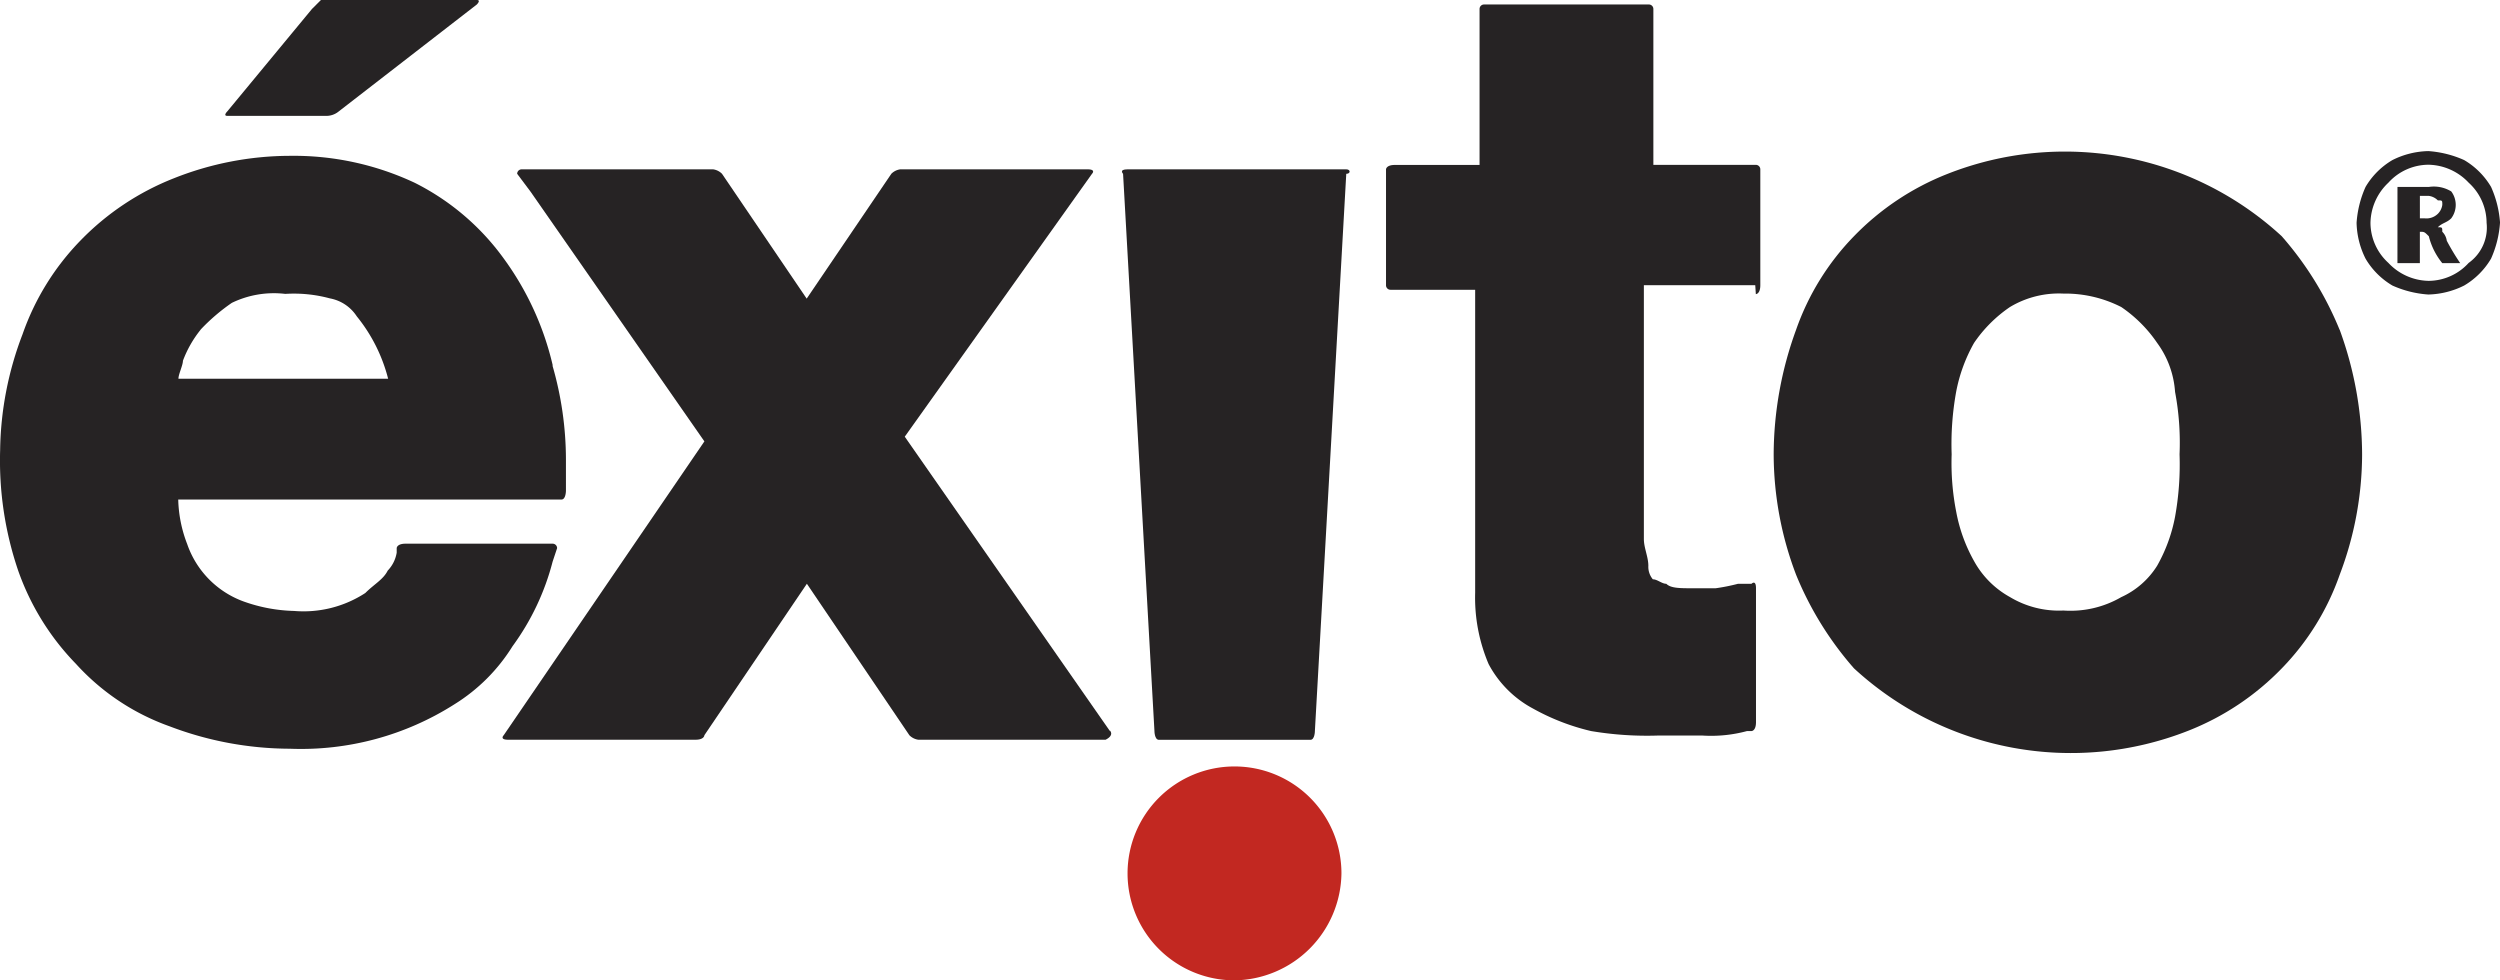
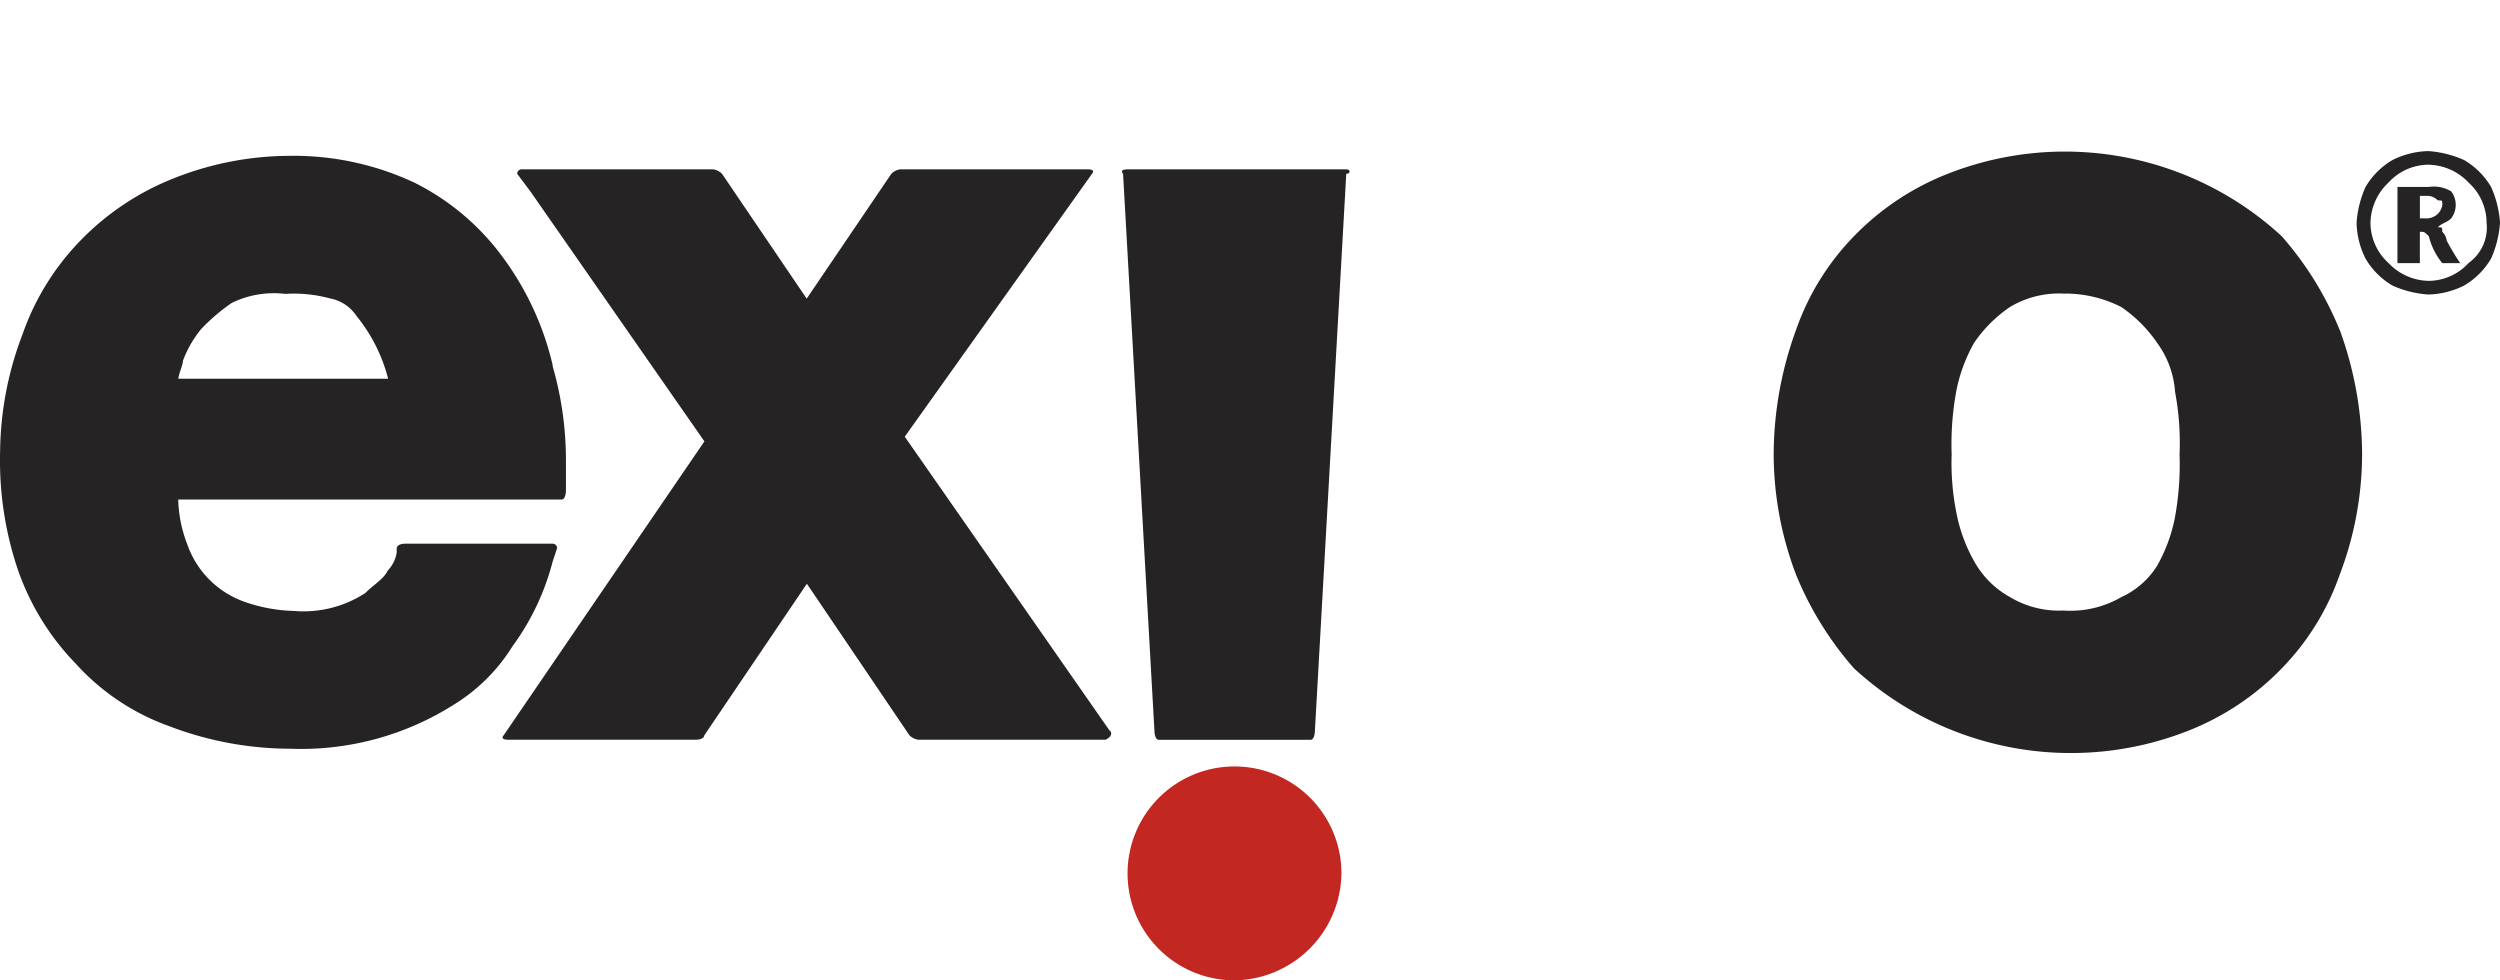
<svg xmlns="http://www.w3.org/2000/svg" width="108.161" height="42.414" viewBox="0 0 108.161 42.414">
  <defs>
    <clipPath id="clip-path">
      <rect width="108.161" height="42.414" fill="none" />
    </clipPath>
  </defs>
  <g id="Repetir_cuadrícula_1" data-name="Repetir cuadrícula 1" clip-path="url(#clip-path)">
    <g id="Grupo_13282" data-name="Grupo 13282" transform="translate(-94.064 -226.493)">
      <path id="Path_2" data-name="Path 2" d="M63.11,73.865a12.706,12.706,0,0,0-2.121-4.627,10.623,10.623,0,0,0-3.855-3.277,12.316,12.316,0,0,0-5.4-1.164,13.653,13.653,0,0,0-5.013.97,11.485,11.485,0,0,0-4.049,2.7,11.009,11.009,0,0,0-2.5,4.049,14.482,14.482,0,0,0-.97,5.013,14.775,14.775,0,0,0,.776,5.2,11.008,11.008,0,0,0,2.505,4.049,9.985,9.985,0,0,0,4.049,2.7,14.72,14.72,0,0,0,5.2.97,12.364,12.364,0,0,0,7.132-1.927,7.782,7.782,0,0,0,2.505-2.505,10.747,10.747,0,0,0,1.736-3.663l.194-.582a.194.194,0,0,0-.194-.194H56.747c-.388,0-.388.194-.388.194v.194a1.462,1.462,0,0,1-.388.776c-.194.388-.582.582-.97.97a4.891,4.891,0,0,1-3.085.776A6.932,6.932,0,0,1,49.8,84.1a4.045,4.045,0,0,1-2.505-2.505,5.7,5.7,0,0,1-.388-1.928h16.58c.194,0,.194-.388.194-.388V77.922a14.675,14.675,0,0,0-.582-4.049m-15.23-1.551a8.387,8.387,0,0,1,1.357-1.164,4.175,4.175,0,0,1,2.313-.388,5.945,5.945,0,0,1,1.928.194,1.771,1.771,0,0,1,1.164.776,7.043,7.043,0,0,1,1.357,2.7H46.916c0-.194.194-.582.194-.776a4.833,4.833,0,0,1,.776-1.357" transform="translate(54.868 168.438)" fill="#262324" />
      <path id="Path_3" data-name="Path 3" d="M76.743,89.392,67.875,76.667l8.1-11.373s.194-.194-.194-.194h-8.1a.673.673,0,0,0-.388.194l-3.661,5.4-3.663-5.4a.673.673,0,0,0-.388-.194H51.3a.194.194,0,0,0-.194.194l.582.776,7.518,10.8L50.523,89.584s-.194.194.194.194h8.1c.388,0,.388-.194.388-.194l4.435-6.554,4.435,6.554a.673.673,0,0,0,.388.194h8.1c.388-.194.194-.388.194-.388" transform="translate(65.333 168.719)" fill="#262324" />
      <path id="Path_4" data-name="Path 4" d="M74.063,65.1H64.617c-.388,0-.194.194-.194.194l1.357,24.1s0,.388.194.388h6.554c.194,0,.194-.388.194-.388l1.357-24.1c.194,0,.194-.194,0-.194" transform="translate(78.23 168.719)" fill="#262324" />
-       <path id="Path_5" data-name="Path 5" d="M86.3,73.931s.194,0,.194-.388V68.532a.194.194,0,0,0-.194-.194H81.867V61.594a.194.194,0,0,0-.194-.194H74.541a.194.194,0,0,0-.194.194v6.748H70.688c-.388,0-.388.194-.388.194v5.013a.194.194,0,0,0,.194.194h3.663V86.852a7.341,7.341,0,0,0,.582,3.085,4.654,4.654,0,0,0,1.928,1.928,9.684,9.684,0,0,0,2.505.97,14.59,14.59,0,0,0,2.891.194h1.928a5.943,5.943,0,0,0,1.928-.194h.194s.194,0,.194-.388v-5.79c0-.388-.194-.194-.194-.194H85.53a8.347,8.347,0,0,1-.97.194h-.97c-.582,0-.97,0-1.164-.194-.194,0-.388-.194-.582-.194a.844.844,0,0,1-.194-.582c0-.388-.194-.776-.194-1.163V73.545h4.819Z" transform="translate(83.729 165.287)" fill="#262324" />
      <path id="Path_6" data-name="Path 6" d="M103.484,72.411a14.331,14.331,0,0,0-2.505-4.049,13.846,13.846,0,0,0-14.46-2.694,11.482,11.482,0,0,0-4.049,2.7,11.009,11.009,0,0,0-2.5,4.043,15.829,15.829,0,0,0-.97,5.4,14.719,14.719,0,0,0,.97,5.2,14.331,14.331,0,0,0,2.505,4.049,13.846,13.846,0,0,0,14.459,2.7,11.482,11.482,0,0,0,4.049-2.7,11.007,11.007,0,0,0,2.505-4.049,14.719,14.719,0,0,0,.97-5.2,15.828,15.828,0,0,0-.97-5.4M94.042,83.976a4.375,4.375,0,0,1-2.505.582,4.111,4.111,0,0,1-2.313-.582,3.947,3.947,0,0,1-1.551-1.551A6.907,6.907,0,0,1,86.9,80.3,11,11,0,0,1,86.7,77.8a12.733,12.733,0,0,1,.194-2.7,6.906,6.906,0,0,1,.776-2.121,5.867,5.867,0,0,1,1.551-1.551,4.111,4.111,0,0,1,2.313-.582,5.336,5.336,0,0,1,2.505.582,5.868,5.868,0,0,1,1.551,1.551,4.042,4.042,0,0,1,.776,2.121,11.854,11.854,0,0,1,.194,2.7,12.724,12.724,0,0,1-.194,2.7,6.905,6.905,0,0,1-.776,2.121,3.572,3.572,0,0,1-1.551,1.357" transform="translate(91.801 168.349)" fill="#262324" />
      <path id="Path_7" data-name="Path 7" d="M73.754,83.127a4.627,4.627,0,1,0-4.627,4.627,4.691,4.691,0,0,0,4.627-4.627" transform="translate(78.347 181.153)" fill="#c22821" />
-       <path id="Path_8" data-name="Path 8" d="M48,61.688l-3.663,4.431s-.194.194,0,.194h4.241a.846.846,0,0,0,.582-.194l5.973-4.625s.194-.194,0-.194H48.389L48,61.688" transform="translate(59.561 165.193)" fill="#262324" />
      <path id="Path_9" data-name="Path 9" d="M98.286,67.794a4.539,4.539,0,0,1-.388,1.551,3.274,3.274,0,0,1-1.164,1.163,3.632,3.632,0,0,1-1.551.388,4.537,4.537,0,0,1-1.551-.388,3.274,3.274,0,0,1-1.163-1.164,3.631,3.631,0,0,1-.388-1.551,4.537,4.537,0,0,1,.388-1.551,3.275,3.275,0,0,1,1.163-1.163,3.633,3.633,0,0,1,1.551-.388,4.54,4.54,0,0,1,1.551.388A3.273,3.273,0,0,1,97.9,66.242a4.54,4.54,0,0,1,.388,1.551m-.582,0a2.354,2.354,0,0,0-.776-1.736,2.443,2.443,0,0,0-1.736-.776,2.354,2.354,0,0,0-1.736.776,2.443,2.443,0,0,0-.776,1.736,2.354,2.354,0,0,0,.776,1.736,2.443,2.443,0,0,0,1.736.776,2.356,2.356,0,0,0,1.736-.776,1.879,1.879,0,0,0,.776-1.736M93.85,66.242h1.357a1.445,1.445,0,0,1,.97.194.97.97,0,0,1,0,1.163c-.194.194-.388.194-.582.388.194,0,.194,0,.194.194a.673.673,0,0,1,.194.388,10.013,10.013,0,0,0,.582.97h-.776a2.98,2.98,0,0,1-.582-1.163c-.194-.194-.194-.194-.388-.194h0v1.357h-.97Zm.776,1.357h.388a.708.708,0,0,0,.582-.194.673.673,0,0,0,.194-.388c0-.194,0-.194-.194-.194a.673.673,0,0,0-.388-.194h-.388v.97Z" transform="translate(103.939 168.339)" fill="#262324" />
    </g>
  </g>
</svg>